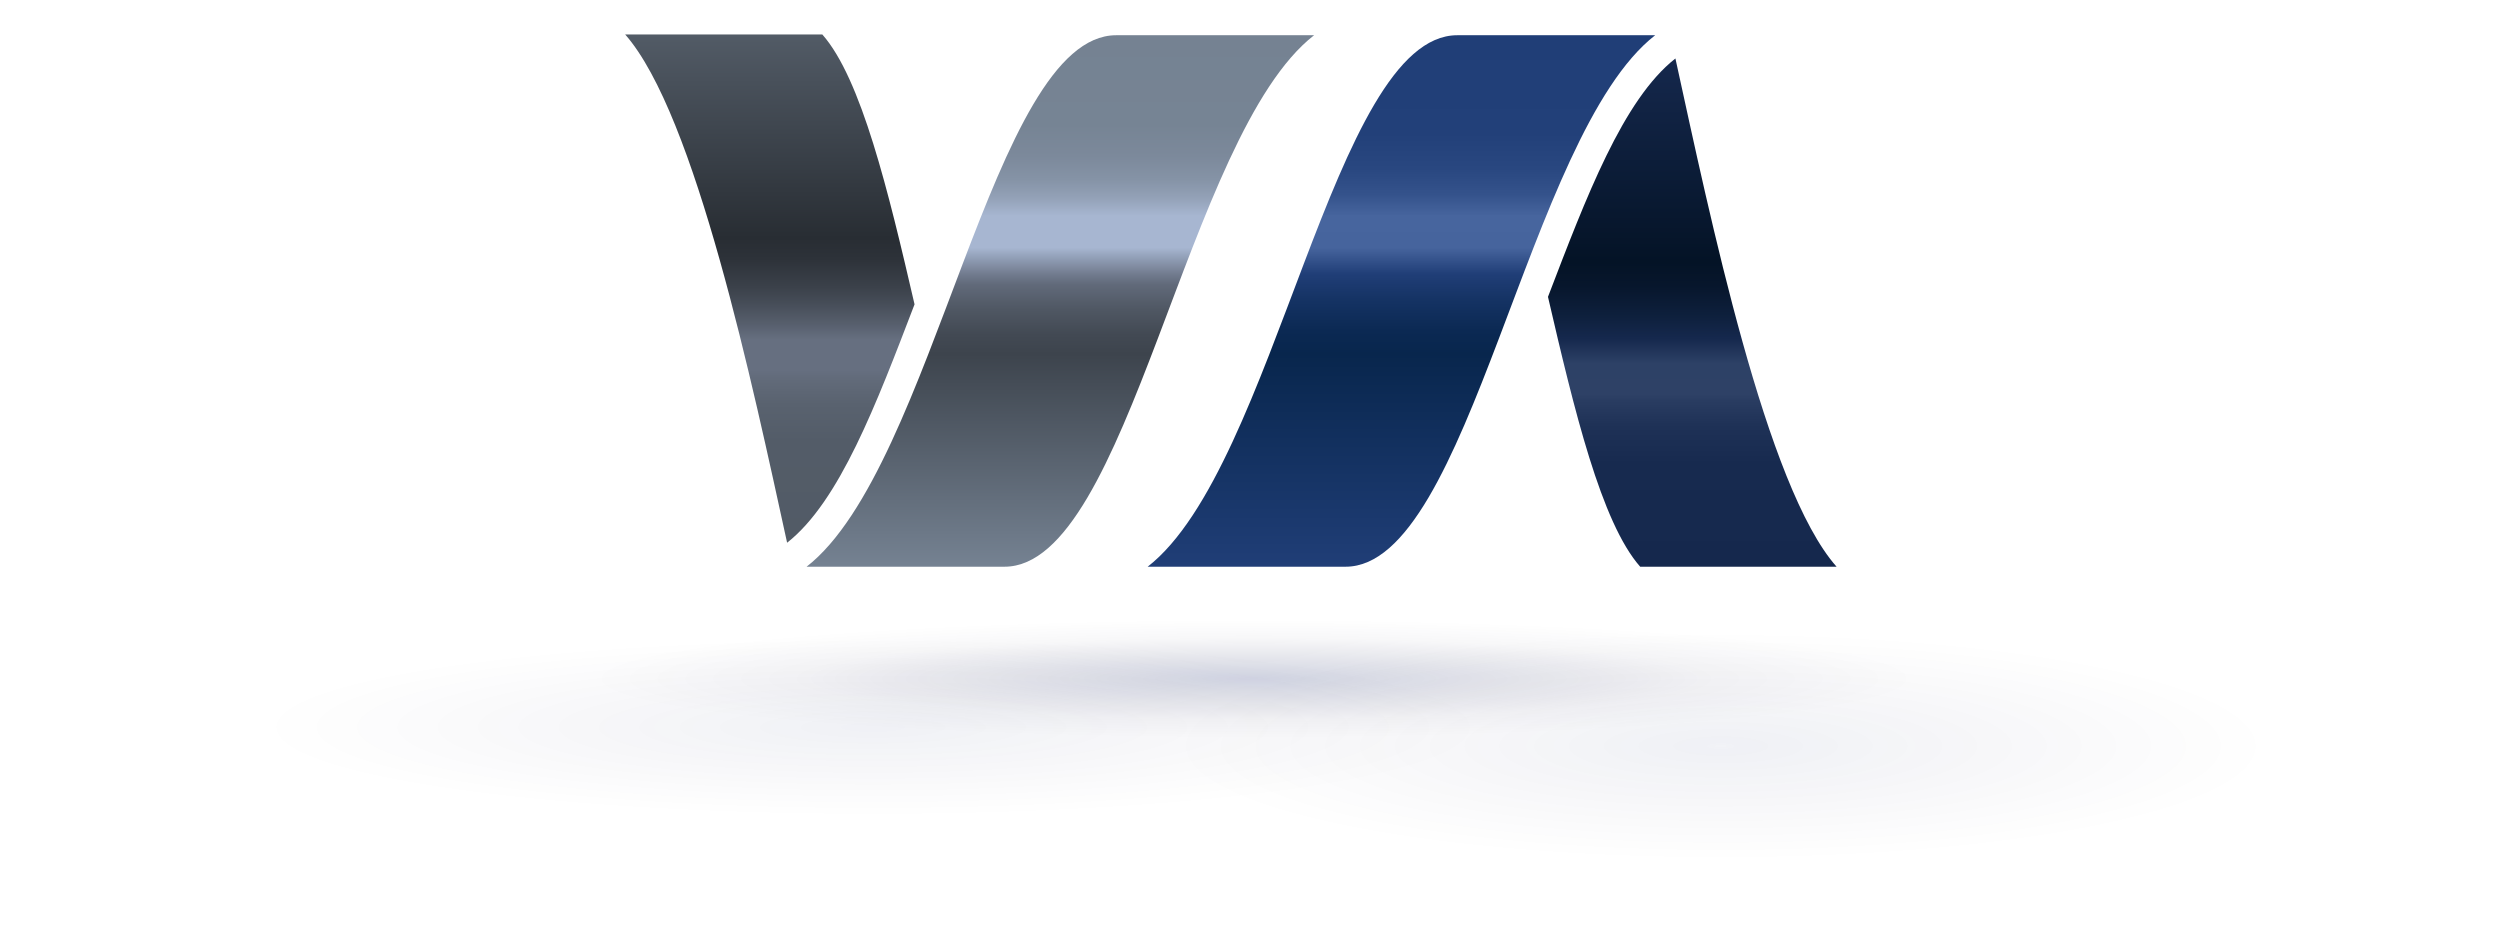
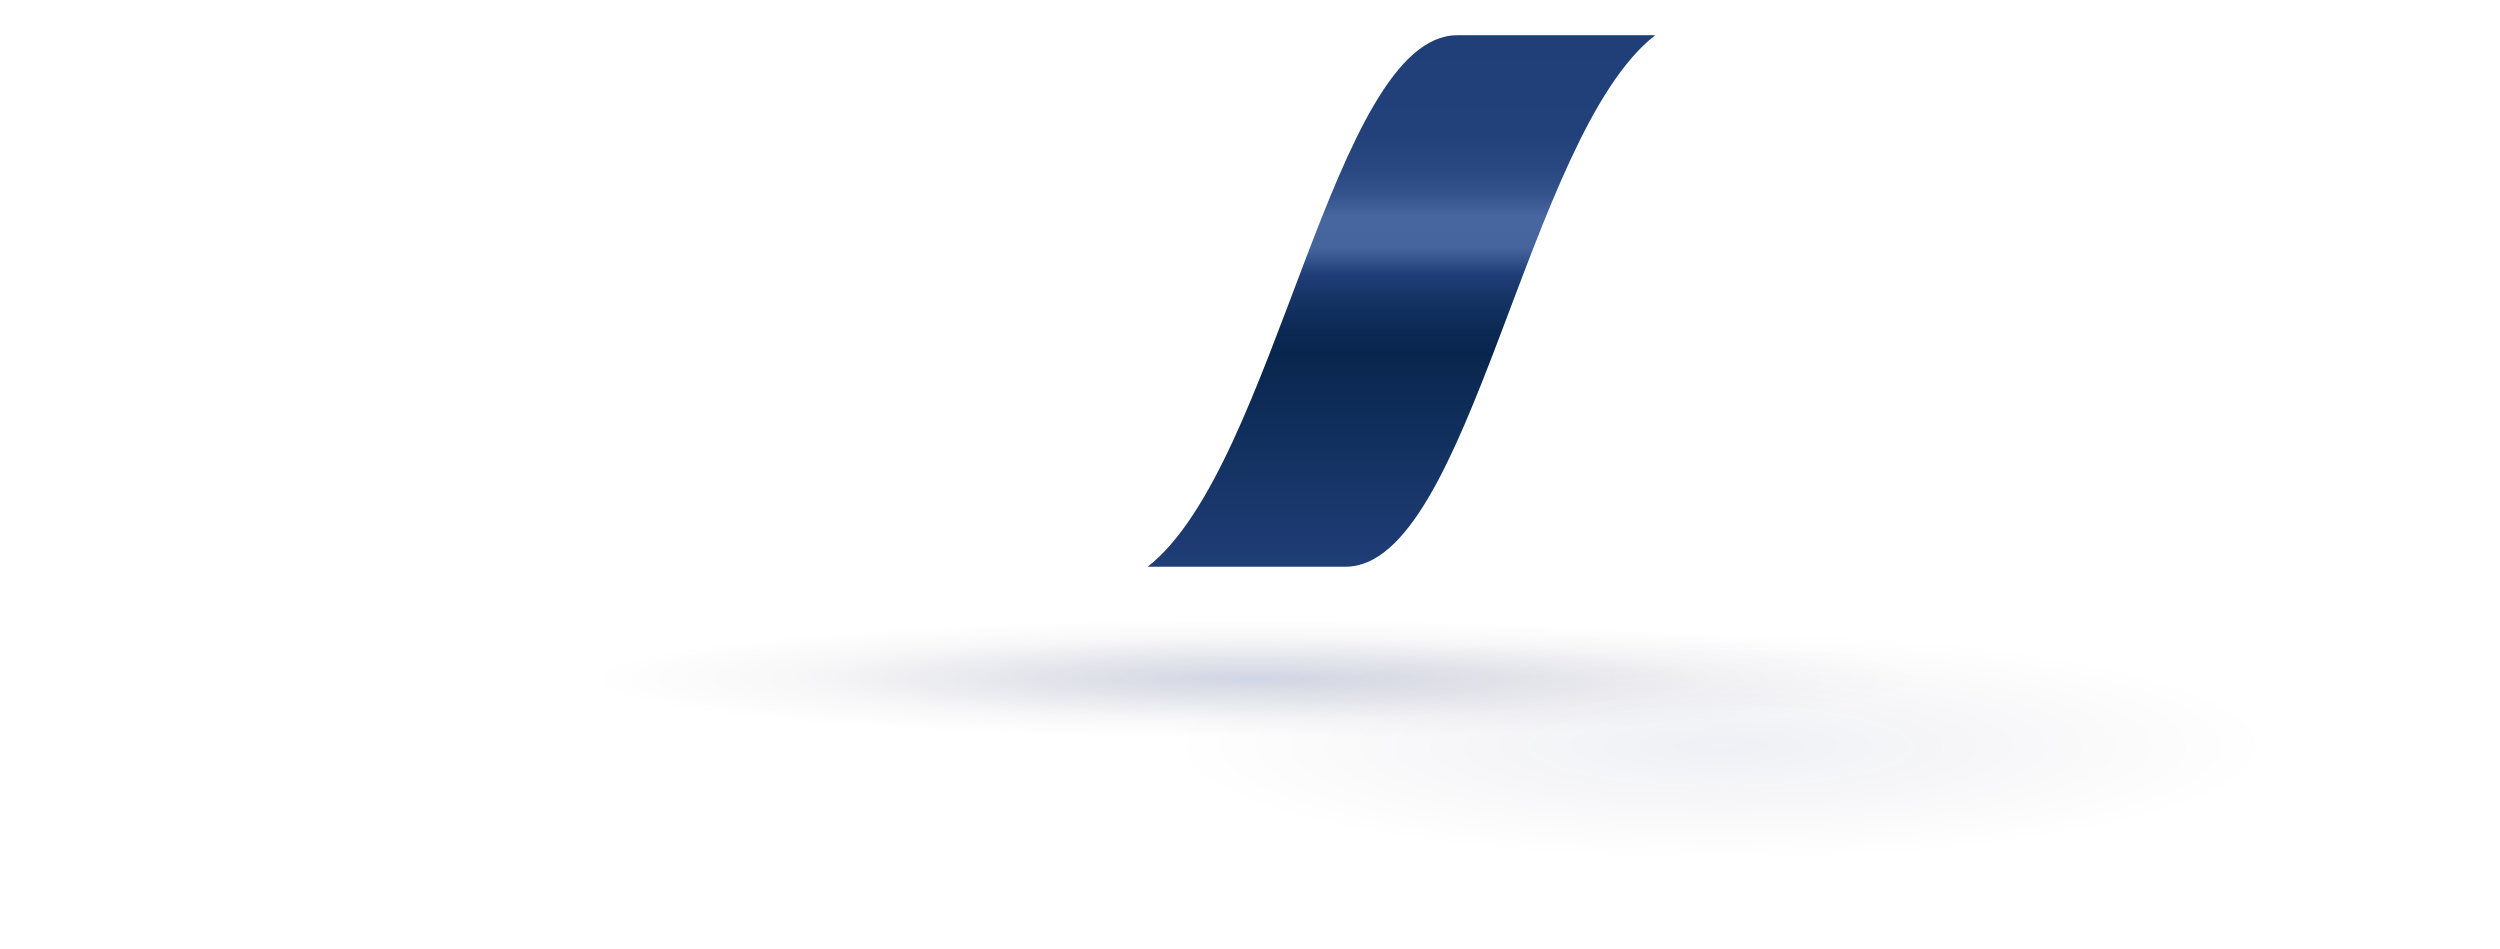
<svg xmlns="http://www.w3.org/2000/svg" version="1.1" id="Layer_1" x="0px" y="0px" viewBox="0 0 333.5 126.6" style="enable-background:new 0 0 333.5 126.6;" xml:space="preserve">
  <style type="text/css">
	.st0{fill:url(#SVGID_1_);}
	.st1{fill:url(#SVGID_2_);}
	.st2{fill:url(#SVGID_3_);}
	.st3{fill:url(#SVGID_4_);}
	.st4{fill:url(#SVGID_5_);}
	.st5{fill:url(#SVGID_6_);}
	.st6{fill:url(#SVGID_7_);}
</style>
  <linearGradient id="SVGID_1_" gradientUnits="userSpaceOnUse" x1="187.004" y1="51.698" x2="187.004" y2="122.607" gradientTransform="matrix(1 0 0 -1 0 127.28)">
    <stop offset="0" style="stop-color:#203E77" />
    <stop offset="0.4" style="stop-color:#08264D" />
    <stop offset="0.444" style="stop-color:#0B2953" />
    <stop offset="0.503" style="stop-color:#153364" />
    <stop offset="0.55" style="stop-color:#203E77" />
    <stop offset="0.6" style="stop-color:#46649D" />
    <stop offset="0.66" style="stop-color:#47659E" />
    <stop offset="0.663" style="stop-color:#45639C" />
    <stop offset="0.701" style="stop-color:#34528B" />
    <stop offset="0.749" style="stop-color:#294780" />
    <stop offset="0.815" style="stop-color:#224079" />
    <stop offset="1" style="stop-color:#203E77" />
  </linearGradient>
  <path class="st0" d="M194.4,4.7c-16.6,0-24.2,57.6-41.3,70.9h26.4c16.6,0,24.2-57.6,41.3-70.9C220.9,4.7,194.4,4.7,194.4,4.7z" />
  <linearGradient id="SVGID_2_" gradientUnits="userSpaceOnUse" x1="225.746" y1="119.453" x2="225.746" y2="51.681" gradientTransform="matrix(1 0 0 -1 0 127.28)">
    <stop offset="0" style="stop-color:#15284D" />
    <stop offset="0.4" style="stop-color:#041326" />
    <stop offset="0.446" style="stop-color:#07162C" />
    <stop offset="0.508" style="stop-color:#0E203D" />
    <stop offset="0.55" style="stop-color:#15284D" />
    <stop offset="0.6" style="stop-color:#2D4166" />
    <stop offset="0.66" style="stop-color:#2E4166" />
    <stop offset="0.674" style="stop-color:#293C61" />
    <stop offset="0.725" style="stop-color:#1E3156" />
    <stop offset="0.798" style="stop-color:#172A4F" />
    <stop offset="1" style="stop-color:#15284D" />
  </linearGradient>
-   <path class="st1" d="M223.5,7.8c-7,5.5-11.9,18.5-17,31.8c3.5,15.1,7.1,30.1,12.3,36H245C235.6,65,228.1,28.8,223.5,7.8" />
  <linearGradient id="SVGID_3_" gradientUnits="userSpaceOnUse" x1="141.434" y1="51.682" x2="141.434" y2="122.591" gradientTransform="matrix(1 0 0 -1 0 127.28)">
    <stop offset="0" style="stop-color:#758292" />
    <stop offset="0.4" style="stop-color:#3D444D" />
    <stop offset="0.436" style="stop-color:#424953" />
    <stop offset="0.486" style="stop-color:#505864" />
    <stop offset="0.531" style="stop-color:#616A7A" />
    <stop offset="0.55" style="stop-color:#717B8E" />
    <stop offset="0.588" style="stop-color:#99A7C0" />
    <stop offset="0.6" style="stop-color:#A7B6D1" />
    <stop offset="0.609" style="stop-color:#A7B6D1" />
    <stop offset="0.66" style="stop-color:#A7B6D1" />
    <stop offset="0.665" style="stop-color:#A4B3CD" />
    <stop offset="0.694" style="stop-color:#93A1B7" />
    <stop offset="0.729" style="stop-color:#8593A6" />
    <stop offset="0.772" style="stop-color:#7C899B" />
    <stop offset="0.832" style="stop-color:#768494" />
    <stop offset="1" style="stop-color:#758292" />
  </linearGradient>
-   <path class="st2" d="M134,75.6c16.6,0,24.2-57.6,41.3-70.9h-26.4c-16.6,0-24.2,57.6-41.3,70.9H134z" />
  <linearGradient id="SVGID_4_" gradientUnits="userSpaceOnUse" x1="102.692" y1="122.608" x2="102.692" y2="54.836" gradientTransform="matrix(1 0 0 -1 0 127.28)">
    <stop offset="0" style="stop-color:#525B66" />
    <stop offset="0.4" style="stop-color:#282D33" />
    <stop offset="0.441" style="stop-color:#2D3239" />
    <stop offset="0.496" style="stop-color:#3B414A" />
    <stop offset="0.531" style="stop-color:#474E59" />
    <stop offset="0.569" style="stop-color:#575F6D" />
    <stop offset="0.6" style="stop-color:#666F80" />
    <stop offset="0.609" style="stop-color:#666F80" />
    <stop offset="0.66" style="stop-color:#666F80" />
    <stop offset="0.676" style="stop-color:#626B7A" />
    <stop offset="0.727" style="stop-color:#59626F" />
    <stop offset="0.8" style="stop-color:#535C68" />
    <stop offset="1" style="stop-color:#525B66" />
  </linearGradient>
-   <path class="st3" d="M105,72.4c7-5.5,11.9-18.5,17-31.8c-3.5-15.1-7.1-30.1-12.3-36H83.4C92.8,15.3,100.4,51.4,105,72.4" />
  <radialGradient id="SVGID_5_" cx="220.135" cy="7481.177" r="99.078" gradientTransform="matrix(0.897 0 0 8.000000e-02 -30.17 -507.952)" gradientUnits="userSpaceOnUse">
    <stop offset="0" style="stop-color:#001464;stop-opacity:0.18" />
    <stop offset="0.68" style="stop-color:#00022D;stop-opacity:3.000000e-02" />
    <stop offset="1" style="stop-color:#000028;stop-opacity:0" />
  </radialGradient>
  <rect x="42.6" y="73.2" class="st4" width="249.5" height="34.7" />
  <radialGradient id="SVGID_6_" cx="116.324" cy="4646.36" r="82.278" gradientTransform="matrix(1 0 0 0.145 0.14 -576.704)" gradientUnits="userSpaceOnUse">
    <stop offset="1.992985e-05" style="stop-color:#001464;stop-opacity:6.000000e-02" />
    <stop offset="1" style="stop-color:#000028;stop-opacity:0" />
  </radialGradient>
-   <rect x="1" y="79.5" class="st5" width="230.9" height="34.8" />
  <radialGradient id="SVGID_7_" cx="335.788" cy="3973.435" r="89.402" gradientTransform="matrix(0.824 0 0 0.171 -47.131 -579.922)" gradientUnits="userSpaceOnUse">
    <stop offset="1.992985e-05" style="stop-color:#001464;stop-opacity:5.000000e-02" />
    <stop offset="3.570000e-02" style="stop-color:#001362;stop-opacity:6.000000e-02" />
    <stop offset="0.468" style="stop-color:#000A46;stop-opacity:3.310000e-02" />
    <stop offset="1" style="stop-color:#000028;stop-opacity:0" />
  </radialGradient>
  <rect x="126.1" y="79.3" class="st6" width="206.7" height="38.2" />
</svg>